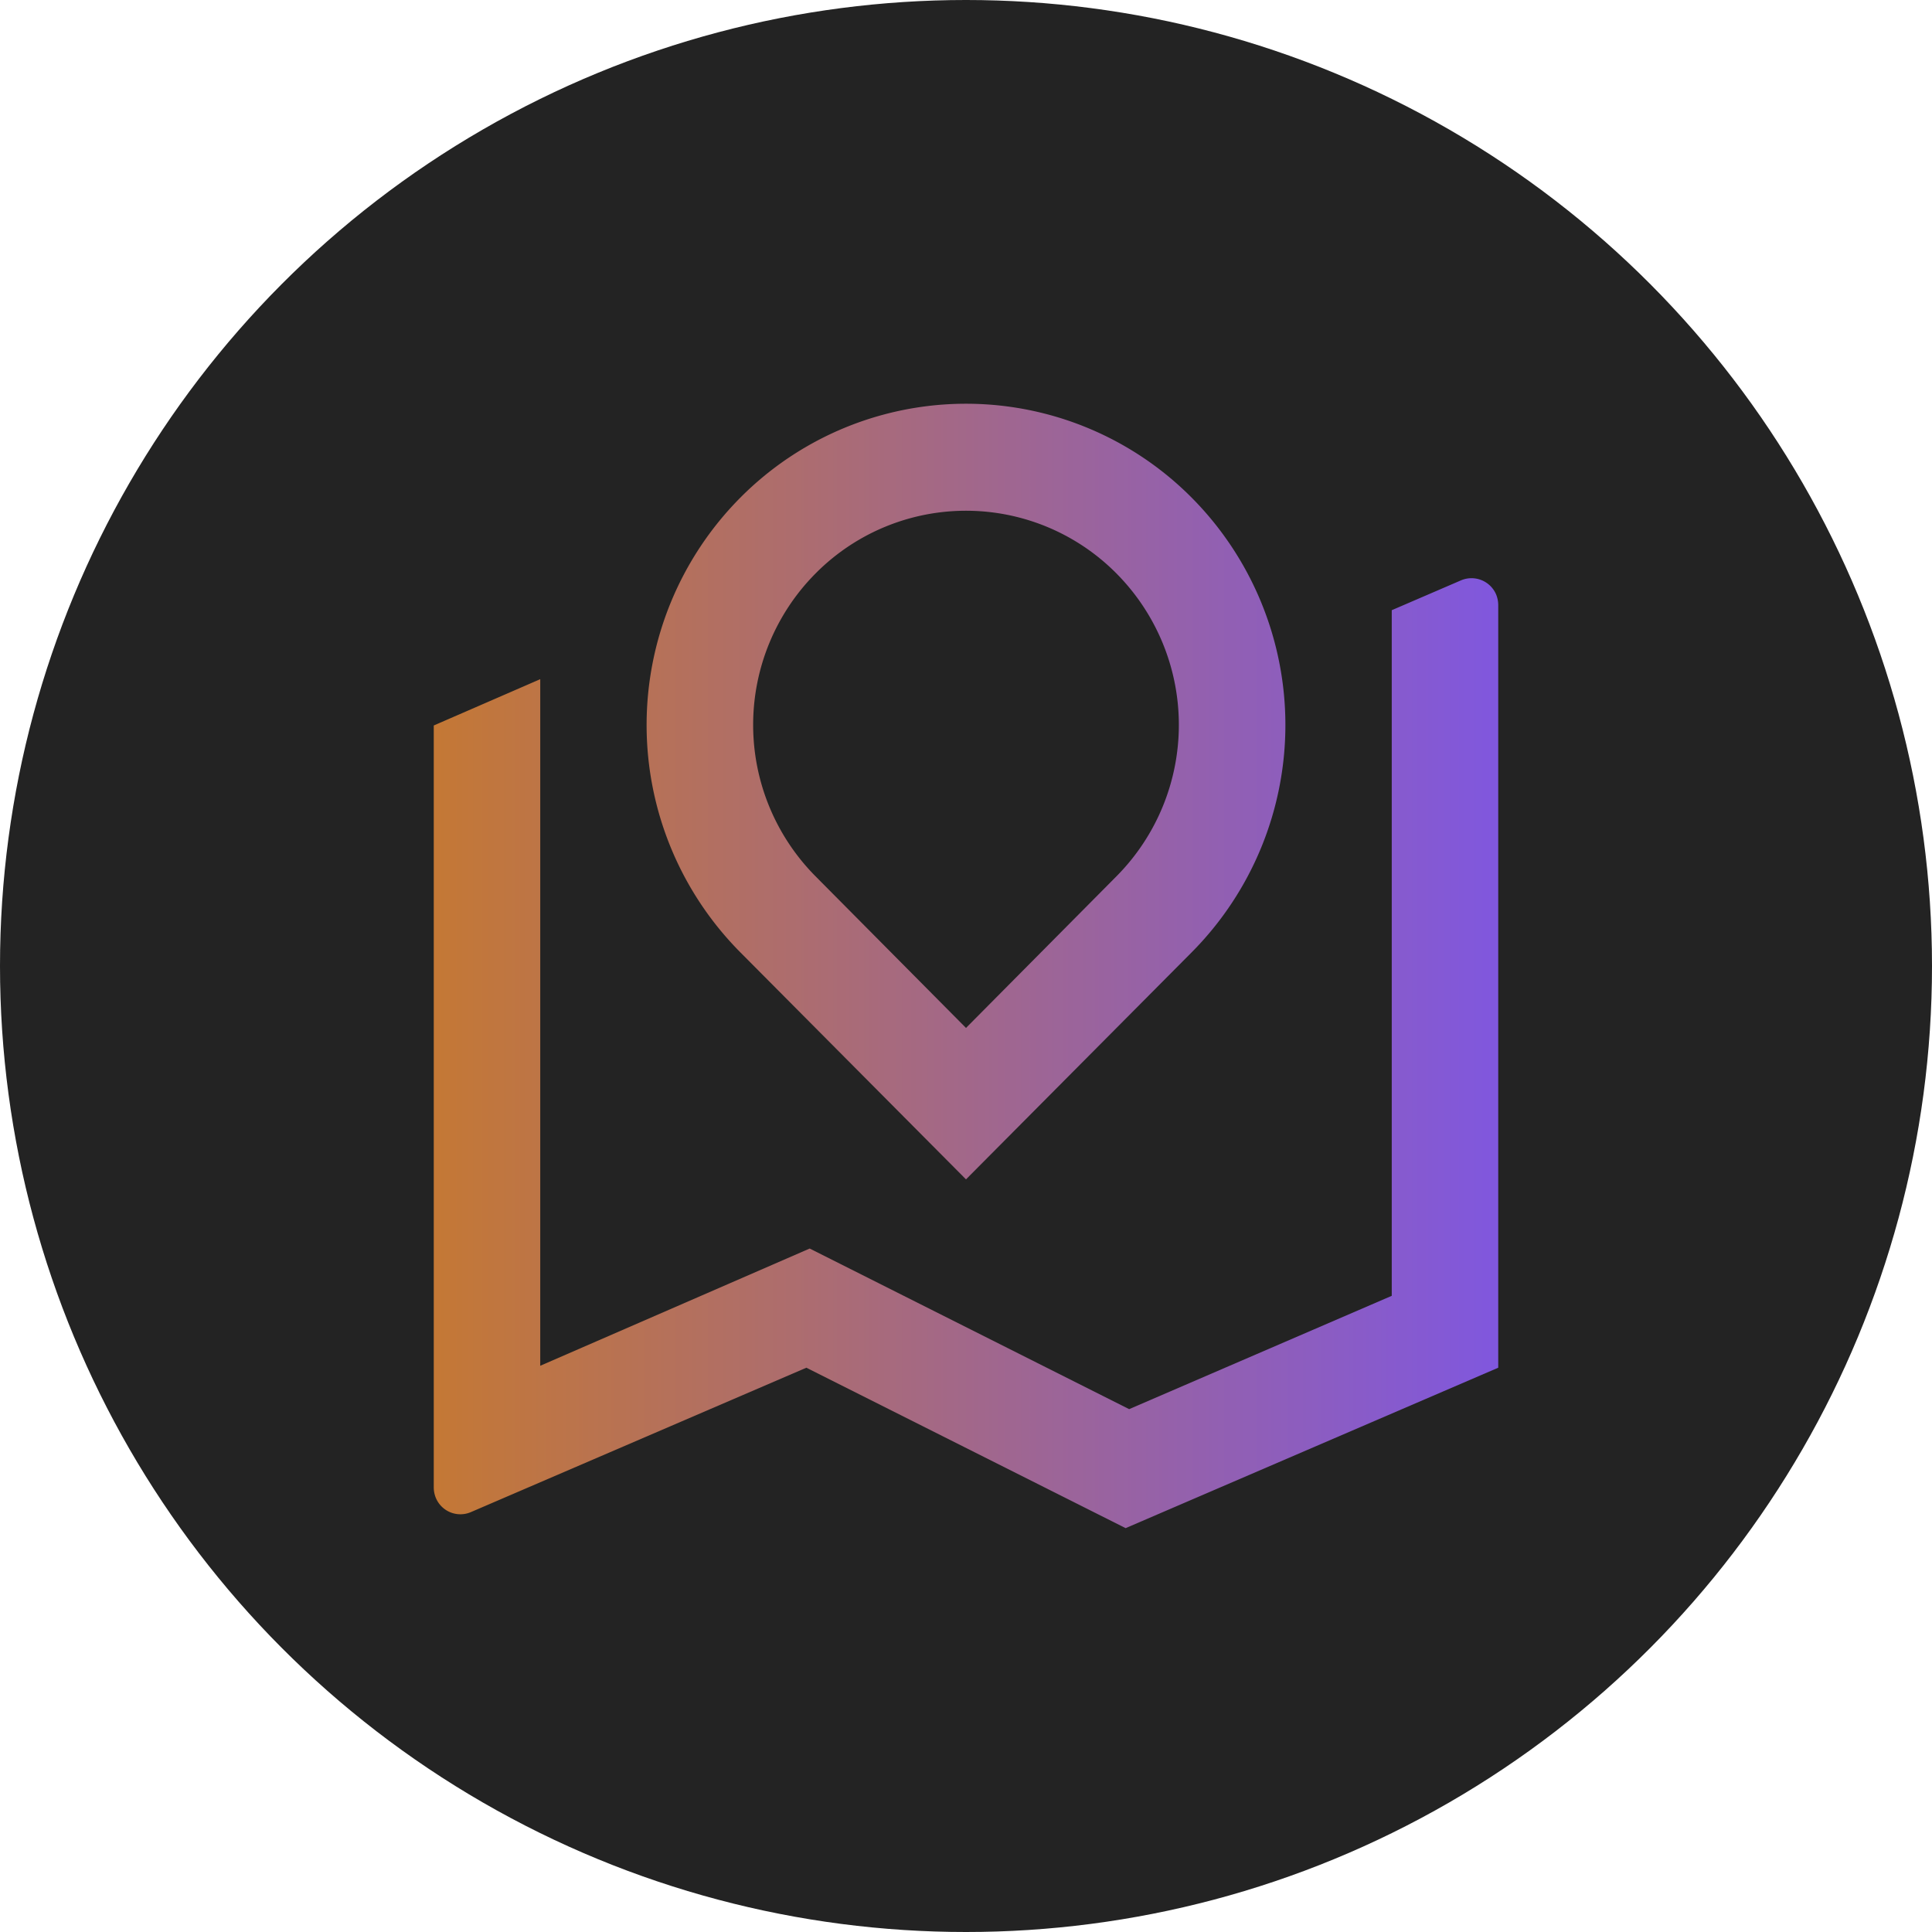
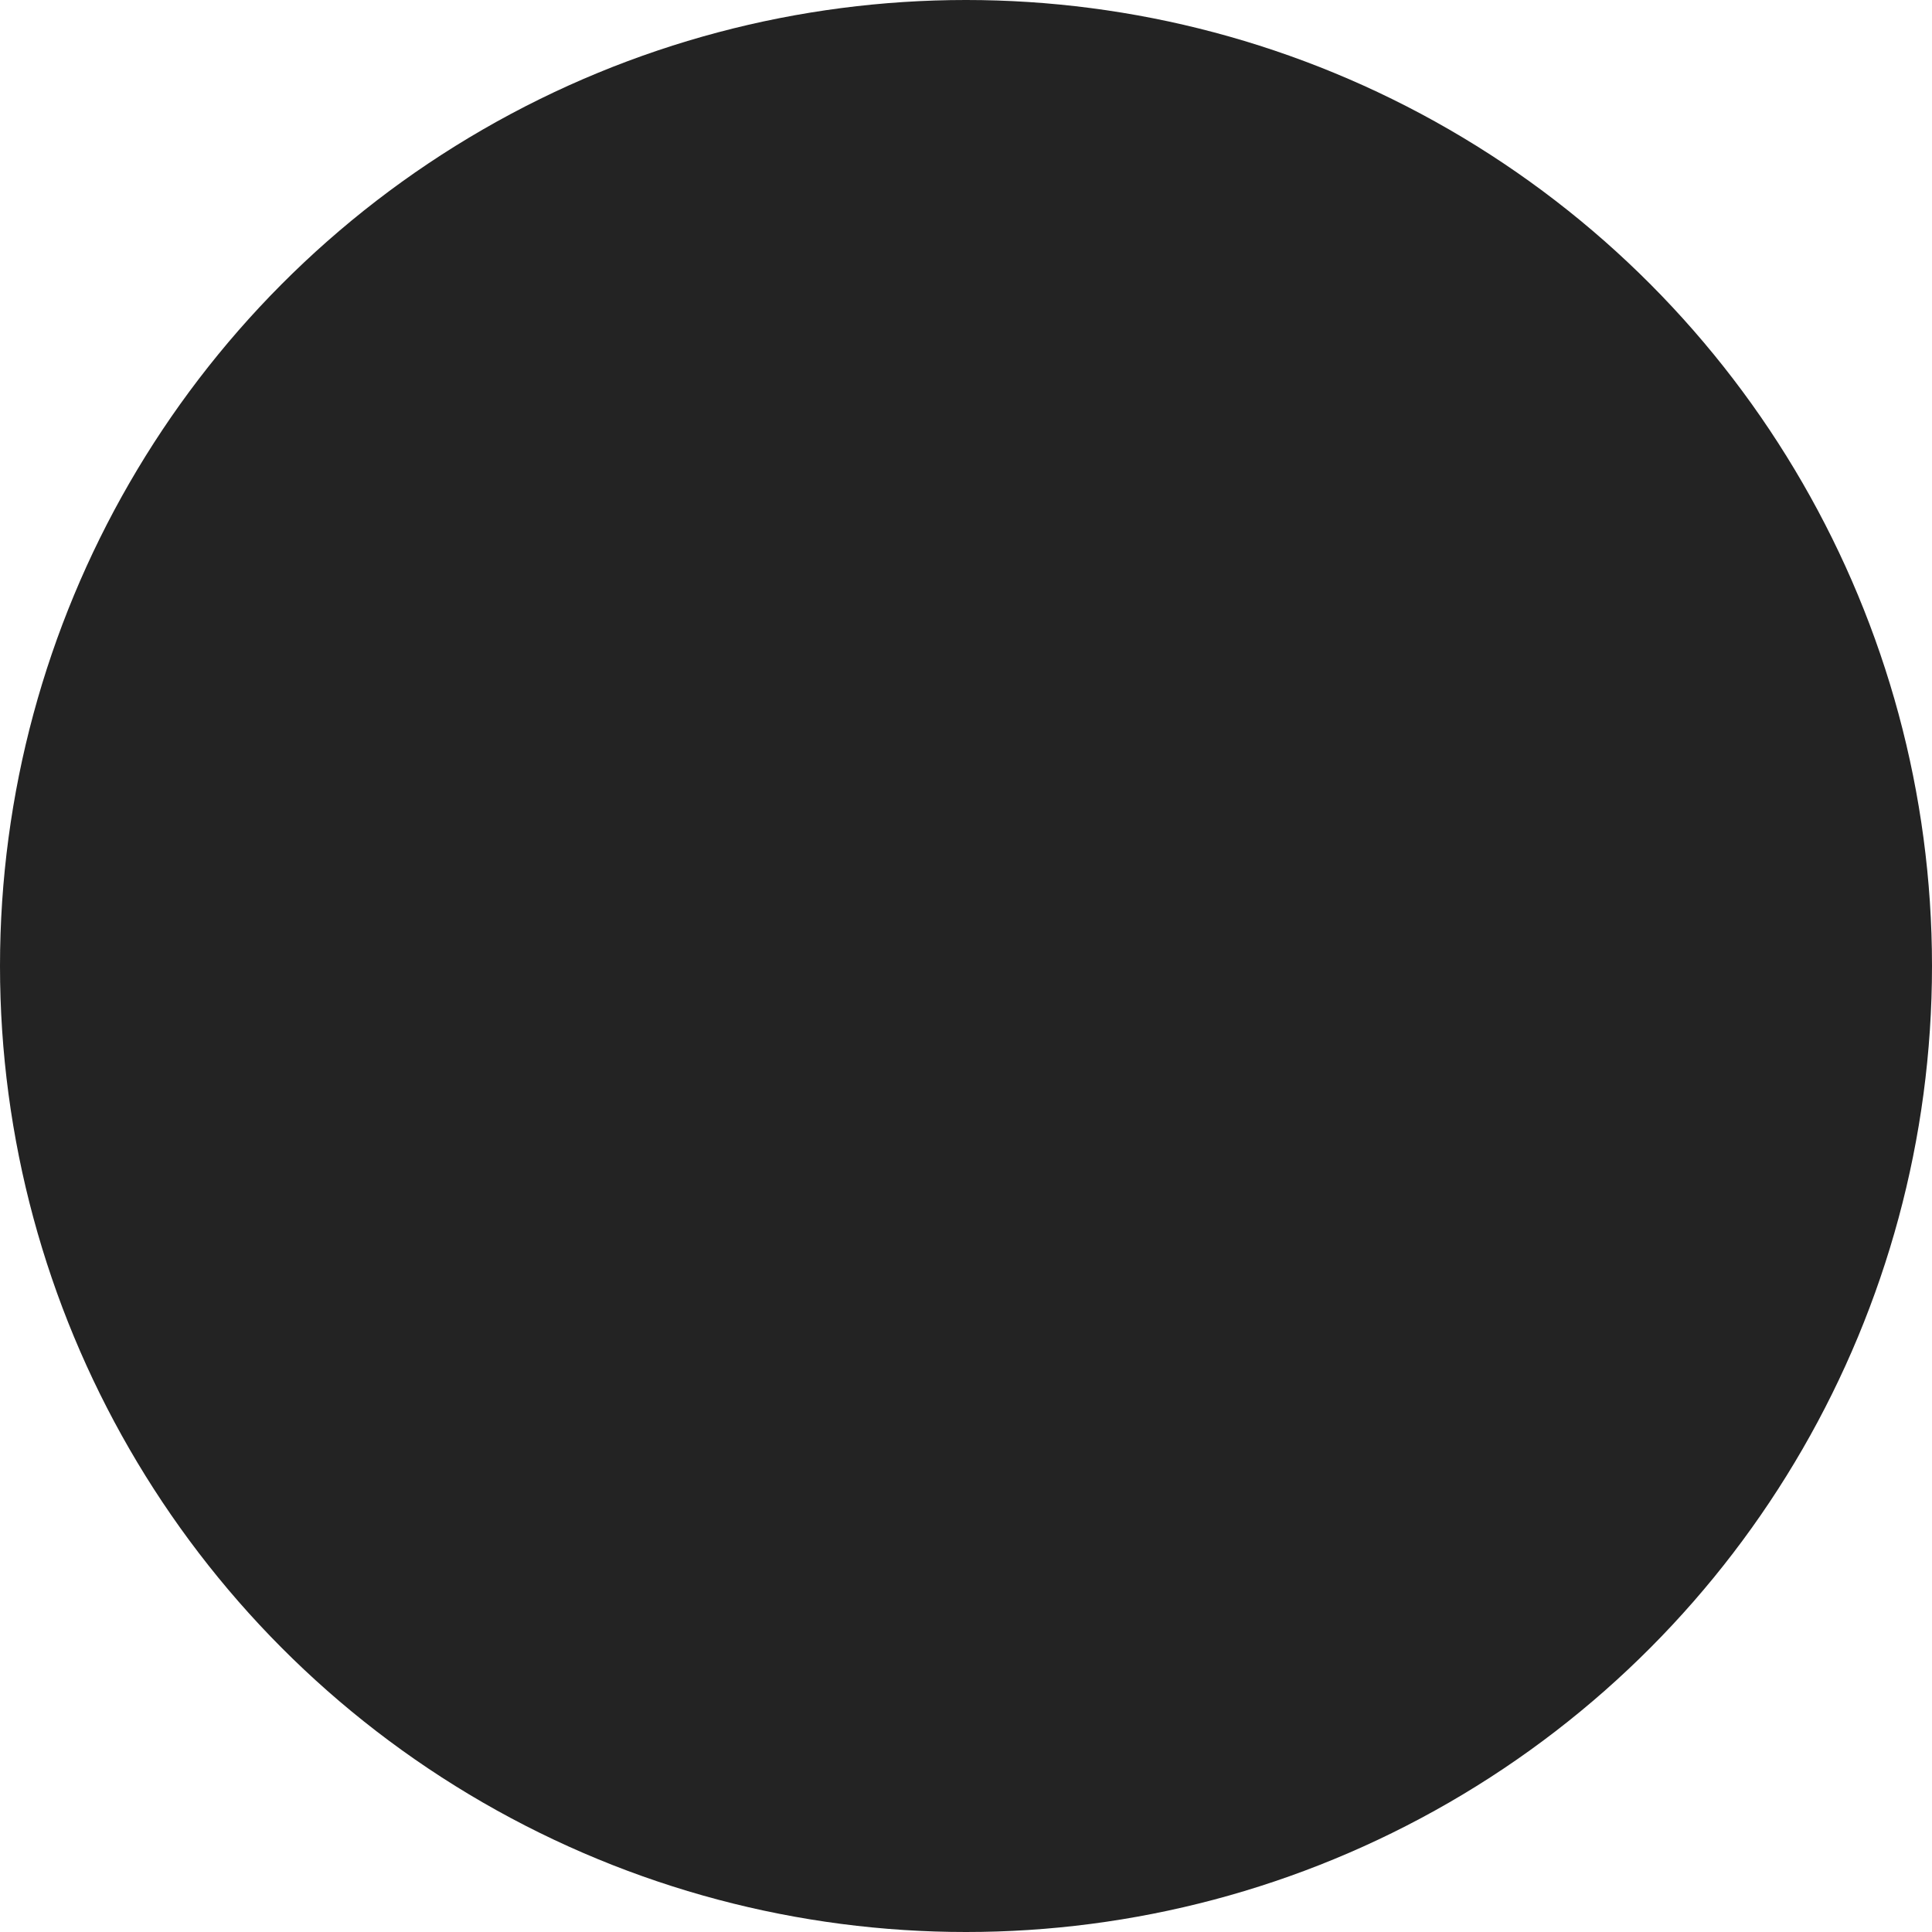
<svg xmlns="http://www.w3.org/2000/svg" viewBox="0 0 98.88 98.88">
  <defs>
    <style>.b125d359-d670-4165-9e5f-bf2a5a7a56c7{fill:#232323;}.af456812-3887-4384-a774-7d3955ae2487{fill:url(#e6f74ad1-8835-4f96-8469-f650430ec5e3);}</style>
    <linearGradient id="e6f74ad1-8835-4f96-8469-f650430ec5e3" x1="22.2" y1="49.44" x2="76.68" y2="49.44" gradientUnits="userSpaceOnUse">
      <stop offset="0" stop-color="#c47835" />
      <stop offset="1" stop-color="#8057de" />
    </linearGradient>
  </defs>
  <g id="ef59d66c-b5f5-4658-aa91-4363ddd80ae3" data-name="Capa 1">
    <circle class="b125d359-d670-4165-9e5f-bf2a5a7a56c7" cx="49.44" cy="49.44" r="49.44" />
-     <path class="af456812-3887-4384-a774-7d3955ae2487" d="M27.65,34.76V69.9l13.79-6,16.35,8.22,13.44-5.8V31.23l3.55-1.53a1.37,1.37,0,0,1,1.79.72,1.45,1.45,0,0,1,.11.54V70L57.61,78.21,41.27,70,24.1,77.39a1.36,1.36,0,0,1-1.79-.72,1.41,1.41,0,0,1-.11-.54v-39ZM61,48.73,49.44,60.36,37.88,48.73a16.51,16.51,0,0,1,0-23.25,16.28,16.28,0,0,1,23.12,0A16.51,16.51,0,0,1,61,48.73ZM49.44,52.61l7.7-7.76a11,11,0,0,0,0-15.5,10.84,10.84,0,0,0-15.4,0,11,11,0,0,0,0,15.5h0Z" />
  </g>
</svg>